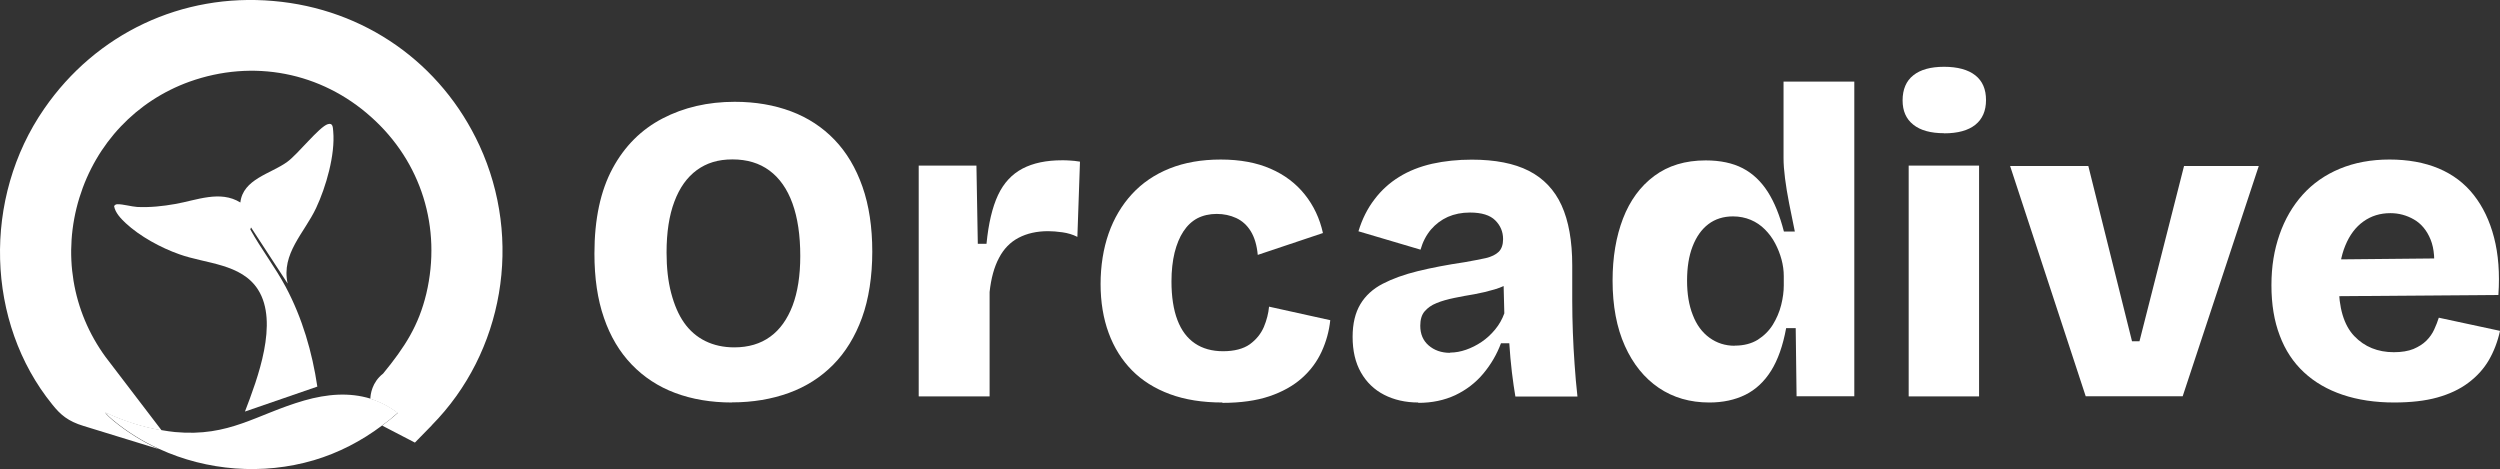
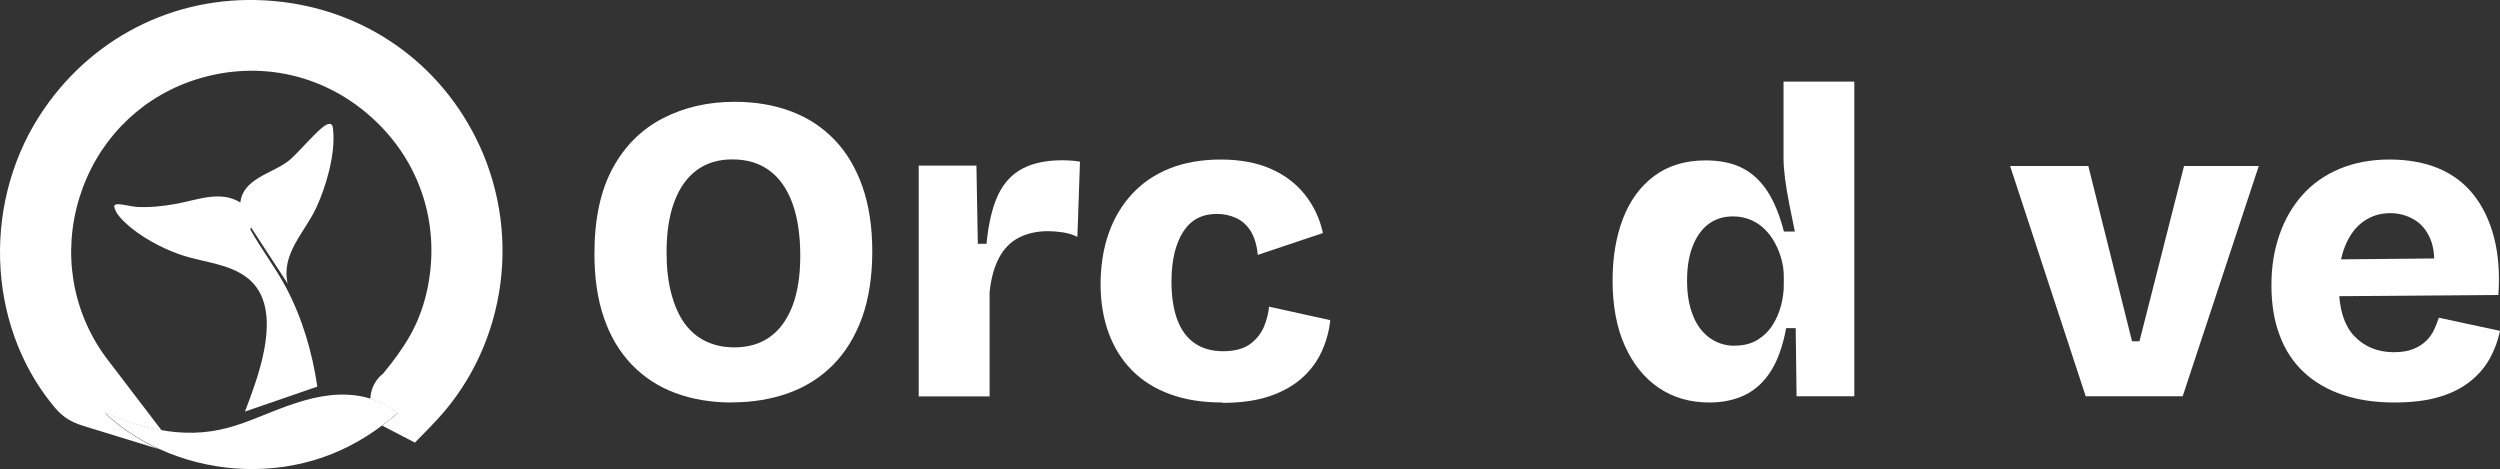
<svg xmlns="http://www.w3.org/2000/svg" id="Layer_2" viewBox="0 0 201.37 37.8">
  <rect x="0" y="0" width="201.37" height="37.8" fill="#333333" stroke="none" />
  <defs>
    <style>.cls-1{fill:#fff;}</style>
  </defs>
  <g id="Layer_1-2">
    <path class="cls-1" d="M58.96,32.42c-1.69,0-3.22-.26-4.58-.77s-2.53-1.28-3.5-2.29c-.97-1.01-1.72-2.26-2.23-3.75-.52-1.49-.77-3.22-.77-5.19,0-2.77.49-5.05,1.46-6.85.97-1.8,2.32-3.14,4.03-4.03,1.71-.89,3.65-1.34,5.81-1.34,1.67,0,3.18.26,4.54.77s2.53,1.28,3.5,2.29c.97,1.01,1.72,2.27,2.25,3.78.53,1.51.79,3.26.79,5.23s-.28,3.82-.83,5.33c-.55,1.51-1.33,2.78-2.32,3.78-1,1.01-2.19,1.77-3.57,2.27s-2.91.76-4.58.76ZM59.14,27.98c1.15,0,2.12-.29,2.9-.86.79-.57,1.38-1.41,1.8-2.5.41-1.09.62-2.42.62-4,0-1.67-.21-3.08-.63-4.24s-1.04-2.04-1.85-2.64-1.8-.9-2.98-.9-2.08.29-2.87.86c-.79.58-1.39,1.42-1.81,2.54-.42,1.11-.63,2.48-.63,4.1,0,1.22.12,2.31.37,3.26.25.95.59,1.75,1.04,2.39s1.02,1.14,1.71,1.48c.69.34,1.47.51,2.34.51Z" />
    <path class="cls-1" d="M74,31.92V13.34h4.65l.11,6.3h.7c.16-1.64.47-2.95.93-3.93s1.12-1.68,1.97-2.13c.86-.45,1.92-.67,3.19-.67.19,0,.4,0,.63.02.23.01.5.04.81.09l-.21,6.06c-.37-.19-.78-.31-1.21-.37-.43-.06-.82-.09-1.14-.09-.92,0-1.71.18-2.38.53s-1.2.89-1.58,1.62c-.39.73-.64,1.64-.76,2.75v8.41h-5.7Z" />
    <path class="cls-1" d="M98.46,32.42c-1.6,0-3-.22-4.22-.67s-2.24-1.09-3.06-1.92-1.45-1.84-1.88-3.01c-.43-1.17-.65-2.49-.65-3.94s.22-2.86.65-4.08,1.06-2.28,1.88-3.17c.82-.89,1.83-1.58,3.03-2.06,1.2-.48,2.57-.72,4.12-.72s2.89.25,4.01.74c1.13.49,2.05,1.19,2.76,2.08s1.2,1.92,1.46,3.1l-5.25,1.76c-.07-.77-.26-1.41-.56-1.9s-.7-.85-1.18-1.07c-.48-.22-1-.33-1.57-.33s-1.1.12-1.55.35c-.45.24-.82.59-1.13,1.06-.31.47-.54,1.04-.71,1.71-.16.67-.25,1.44-.25,2.31,0,1.24.16,2.28.48,3.12s.79,1.46,1.41,1.88,1.38.63,2.27.63,1.63-.19,2.15-.56c.52-.38.89-.84,1.13-1.39.23-.55.37-1.1.42-1.64l4.93,1.09c-.09.87-.32,1.71-.69,2.52s-.9,1.53-1.6,2.15-1.58,1.11-2.62,1.46c-1.04.35-2.31.53-3.78.53Z" />
-     <path class="cls-1" d="M114.24,32.42c-1.03,0-1.95-.21-2.75-.62-.8-.41-1.42-1.01-1.87-1.8-.45-.79-.67-1.74-.67-2.87,0-1.06.21-1.93.62-2.62.41-.69,1.01-1.24,1.8-1.65.79-.41,1.73-.75,2.83-1.02s2.36-.51,3.77-.72c.68-.12,1.25-.23,1.71-.33.46-.11.8-.28,1.04-.51.23-.23.35-.57.35-1.02,0-.59-.21-1.09-.63-1.51s-1.1-.63-2.04-.63c-.66,0-1.25.12-1.78.35-.53.24-.98.58-1.36,1.02-.38.45-.66.99-.84,1.62l-5-1.48c.3-.99.73-1.84,1.29-2.57.55-.73,1.21-1.33,1.99-1.81.77-.48,1.66-.83,2.66-1.06,1-.22,2.06-.33,3.19-.33,1.88,0,3.41.3,4.59.9s2.07,1.53,2.64,2.78.86,2.87.86,4.84v2.85c0,.84.02,1.7.05,2.55.03.86.08,1.71.14,2.57.06.86.13,1.72.23,2.59h-5c-.09-.54-.19-1.19-.28-1.95-.09-.76-.16-1.54-.21-2.34h-.67c-.33.89-.81,1.71-1.43,2.45-.62.74-1.37,1.31-2.25,1.73-.88.41-1.87.62-2.98.62ZM116.81,28.4c.42,0,.85-.08,1.28-.23.43-.15.85-.36,1.25-.63.4-.27.76-.6,1.09-1,.33-.4.57-.83.74-1.3l-.07-2.78.77.18c-.45.28-.94.51-1.48.67s-1.09.29-1.64.39c-.55.09-1.09.19-1.62.3-.53.11-1,.24-1.41.41-.41.16-.73.39-.97.67-.24.28-.35.67-.35,1.16,0,.66.22,1.19.67,1.58s1.02.6,1.73.6Z" />
    <path class="cls-1" d="M137.68,32.42c-1.55,0-2.9-.39-4.07-1.18-1.16-.79-2.07-1.91-2.73-3.38-.66-1.47-.99-3.22-.99-5.26,0-1.88.28-3.54.84-5,.56-1.45,1.4-2.6,2.52-3.43,1.12-.83,2.49-1.25,4.14-1.25,1.17,0,2.17.21,2.98.63.81.42,1.48,1.06,2.02,1.9.54.85.97,1.91,1.3,3.2h.88c-.17-.8-.32-1.55-.46-2.27s-.25-1.38-.33-2.01c-.08-.62-.12-1.17-.12-1.64v-6.16h5.7v25.35h-4.65l-.07-5.49h-.77c-.26,1.41-.66,2.55-1.21,3.43-.55.88-1.25,1.53-2.08,1.94-.83.41-1.8.62-2.9.62ZM139.73,27.84c.73,0,1.34-.16,1.85-.47.5-.32.91-.72,1.22-1.22.3-.49.53-1.02.67-1.58s.21-1.09.21-1.58v-.74c0-.45-.06-.89-.18-1.34-.12-.45-.29-.88-.51-1.3-.22-.42-.5-.8-.83-1.13-.33-.33-.71-.59-1.14-.77s-.91-.28-1.43-.28c-.77,0-1.44.21-1.99.63-.55.42-.97,1.02-1.27,1.8s-.44,1.69-.44,2.75.15,1.98.46,2.76c.3.79.75,1.4,1.34,1.83.59.43,1.27.65,2.04.65Z" />
-     <path class="cls-1" d="M156.59,10.73c-1.08,0-1.91-.23-2.48-.69-.58-.46-.86-1.11-.86-1.95,0-.89.29-1.57.86-2.02.57-.46,1.4-.69,2.48-.69s1.94.23,2.52.69c.58.46.86,1.12.86,1.99s-.29,1.53-.86,1.99c-.58.46-1.41.69-2.52.69ZM153.74,31.92V13.34h5.67v18.59h-5.67Z" />
    <path class="cls-1" d="M168,31.92l-6.09-18.55h6.3l3.52,14.12h.6l3.59-14.12h6.02l-6.13,18.55h-7.82Z" />
    <path class="cls-1" d="M192.85,32.42c-1.55,0-2.93-.21-4.15-.62-1.22-.41-2.26-1.01-3.12-1.81s-1.51-1.78-1.95-2.96c-.45-1.17-.67-2.52-.67-4.05s.22-2.84.65-4.08c.43-1.24,1.06-2.32,1.87-3.22.81-.9,1.81-1.6,2.99-2.09s2.52-.74,4-.74,2.82.24,3.96.72c1.14.48,2.08,1.19,2.82,2.13.74.94,1.29,2.08,1.64,3.43.35,1.35.47,2.89.35,4.63l-14.54.11v-2.96l11.3-.11-2.01,1.37c.16-1.17.09-2.13-.21-2.87-.3-.74-.75-1.28-1.34-1.62s-1.22-.51-1.9-.51c-.82,0-1.54.22-2.17.67s-1.11,1.09-1.46,1.94c-.35.84-.53,1.88-.53,3.1,0,1.93.42,3.32,1.25,4.19.83.87,1.9,1.3,3.19,1.3.63,0,1.16-.09,1.58-.26.42-.18.77-.4,1.04-.67.27-.27.48-.57.63-.9s.28-.65.37-.95l4.93,1.06c-.19.87-.49,1.65-.9,2.36-.41.7-.96,1.31-1.66,1.83-.69.52-1.53.91-2.5,1.18-.97.27-2.13.4-3.47.4Z" />
    <path class="cls-1" d="M23.03,23.14c1.32,2.48,2.12,5.23,2.53,8l-5.83,2.01c1.02-2.66,2.73-7.17,1.06-9.81-1.34-2.12-4.22-2.09-6.35-2.86-1.48-.52-3.17-1.44-4.32-2.51-.38-.36-.84-.83-.93-1.37.07-.11.16-.15.28-.15.43-.01,1.11.19,1.58.22,1.02.05,2.07-.06,3.07-.24,1.72-.3,3.61-1.13,5.24-.12.21-1.89,2.45-2.31,3.76-3.26.86-.61,2.6-2.85,3.29-3.05.41-.12.4.25.43.58.17,1.88-.58,4.48-1.38,6.18-.94,2-2.83,3.68-2.29,6.08l-2.95-4.52-.06.16c.88,1.59,2.01,3.05,2.86,4.64Z" />
    <path class="cls-1" d="M32.03,33.26c-.4.36-.82.7-1.25,1.01-1.66,1.25-3.51,2.21-5.5,2.8-4.11,1.21-8.6.86-12.46-.91-1.32-.6-2.56-1.37-3.69-2.3-.08-.07-.69-.57-.61-.64,1.4.66,2.96,1.17,4.51,1.43.36.06.72.12,1.06.15,4.41.41,6.54-1.42,10.41-2.54,1.85-.53,3.65-.67,5.34-.15.76.24,1.5.61,2.2,1.14Z" />
    <path class="cls-1" d="M34.78,34.26l-1.36,1.39-2.64-1.37c.43-.32.85-.65,1.25-1.01-.71-.53-1.44-.9-2.2-1.14.01-.35.12-1.33,1.03-2.04,1.77-2.16,2.86-3.87,3.48-6.44,1.25-5.3-.4-10.62-4.45-14.23-4.04-3.62-9.51-4.67-14.63-2.84-4.27,1.54-7.51,4.95-8.87,9.36-1.36,4.44-.59,9.11,2.11,12.81l4.52,5.92c-1.55-.26-3.11-.77-4.51-1.43-.07.07.53.57.61.64,1.13.93,2.37,1.7,3.69,2.3l-6.08-1.87c-1.25-.38-1.86-.9-2.52-1.73C-1.15,25.97-1.42,15.95,3.56,8.76,7.75,2.69,14.65-.57,22.02.08c7.32.63,13.53,4.99,16.6,11.64,3.5,7.59,1.96,16.65-3.84,22.53Z" />
  </g>
</svg>